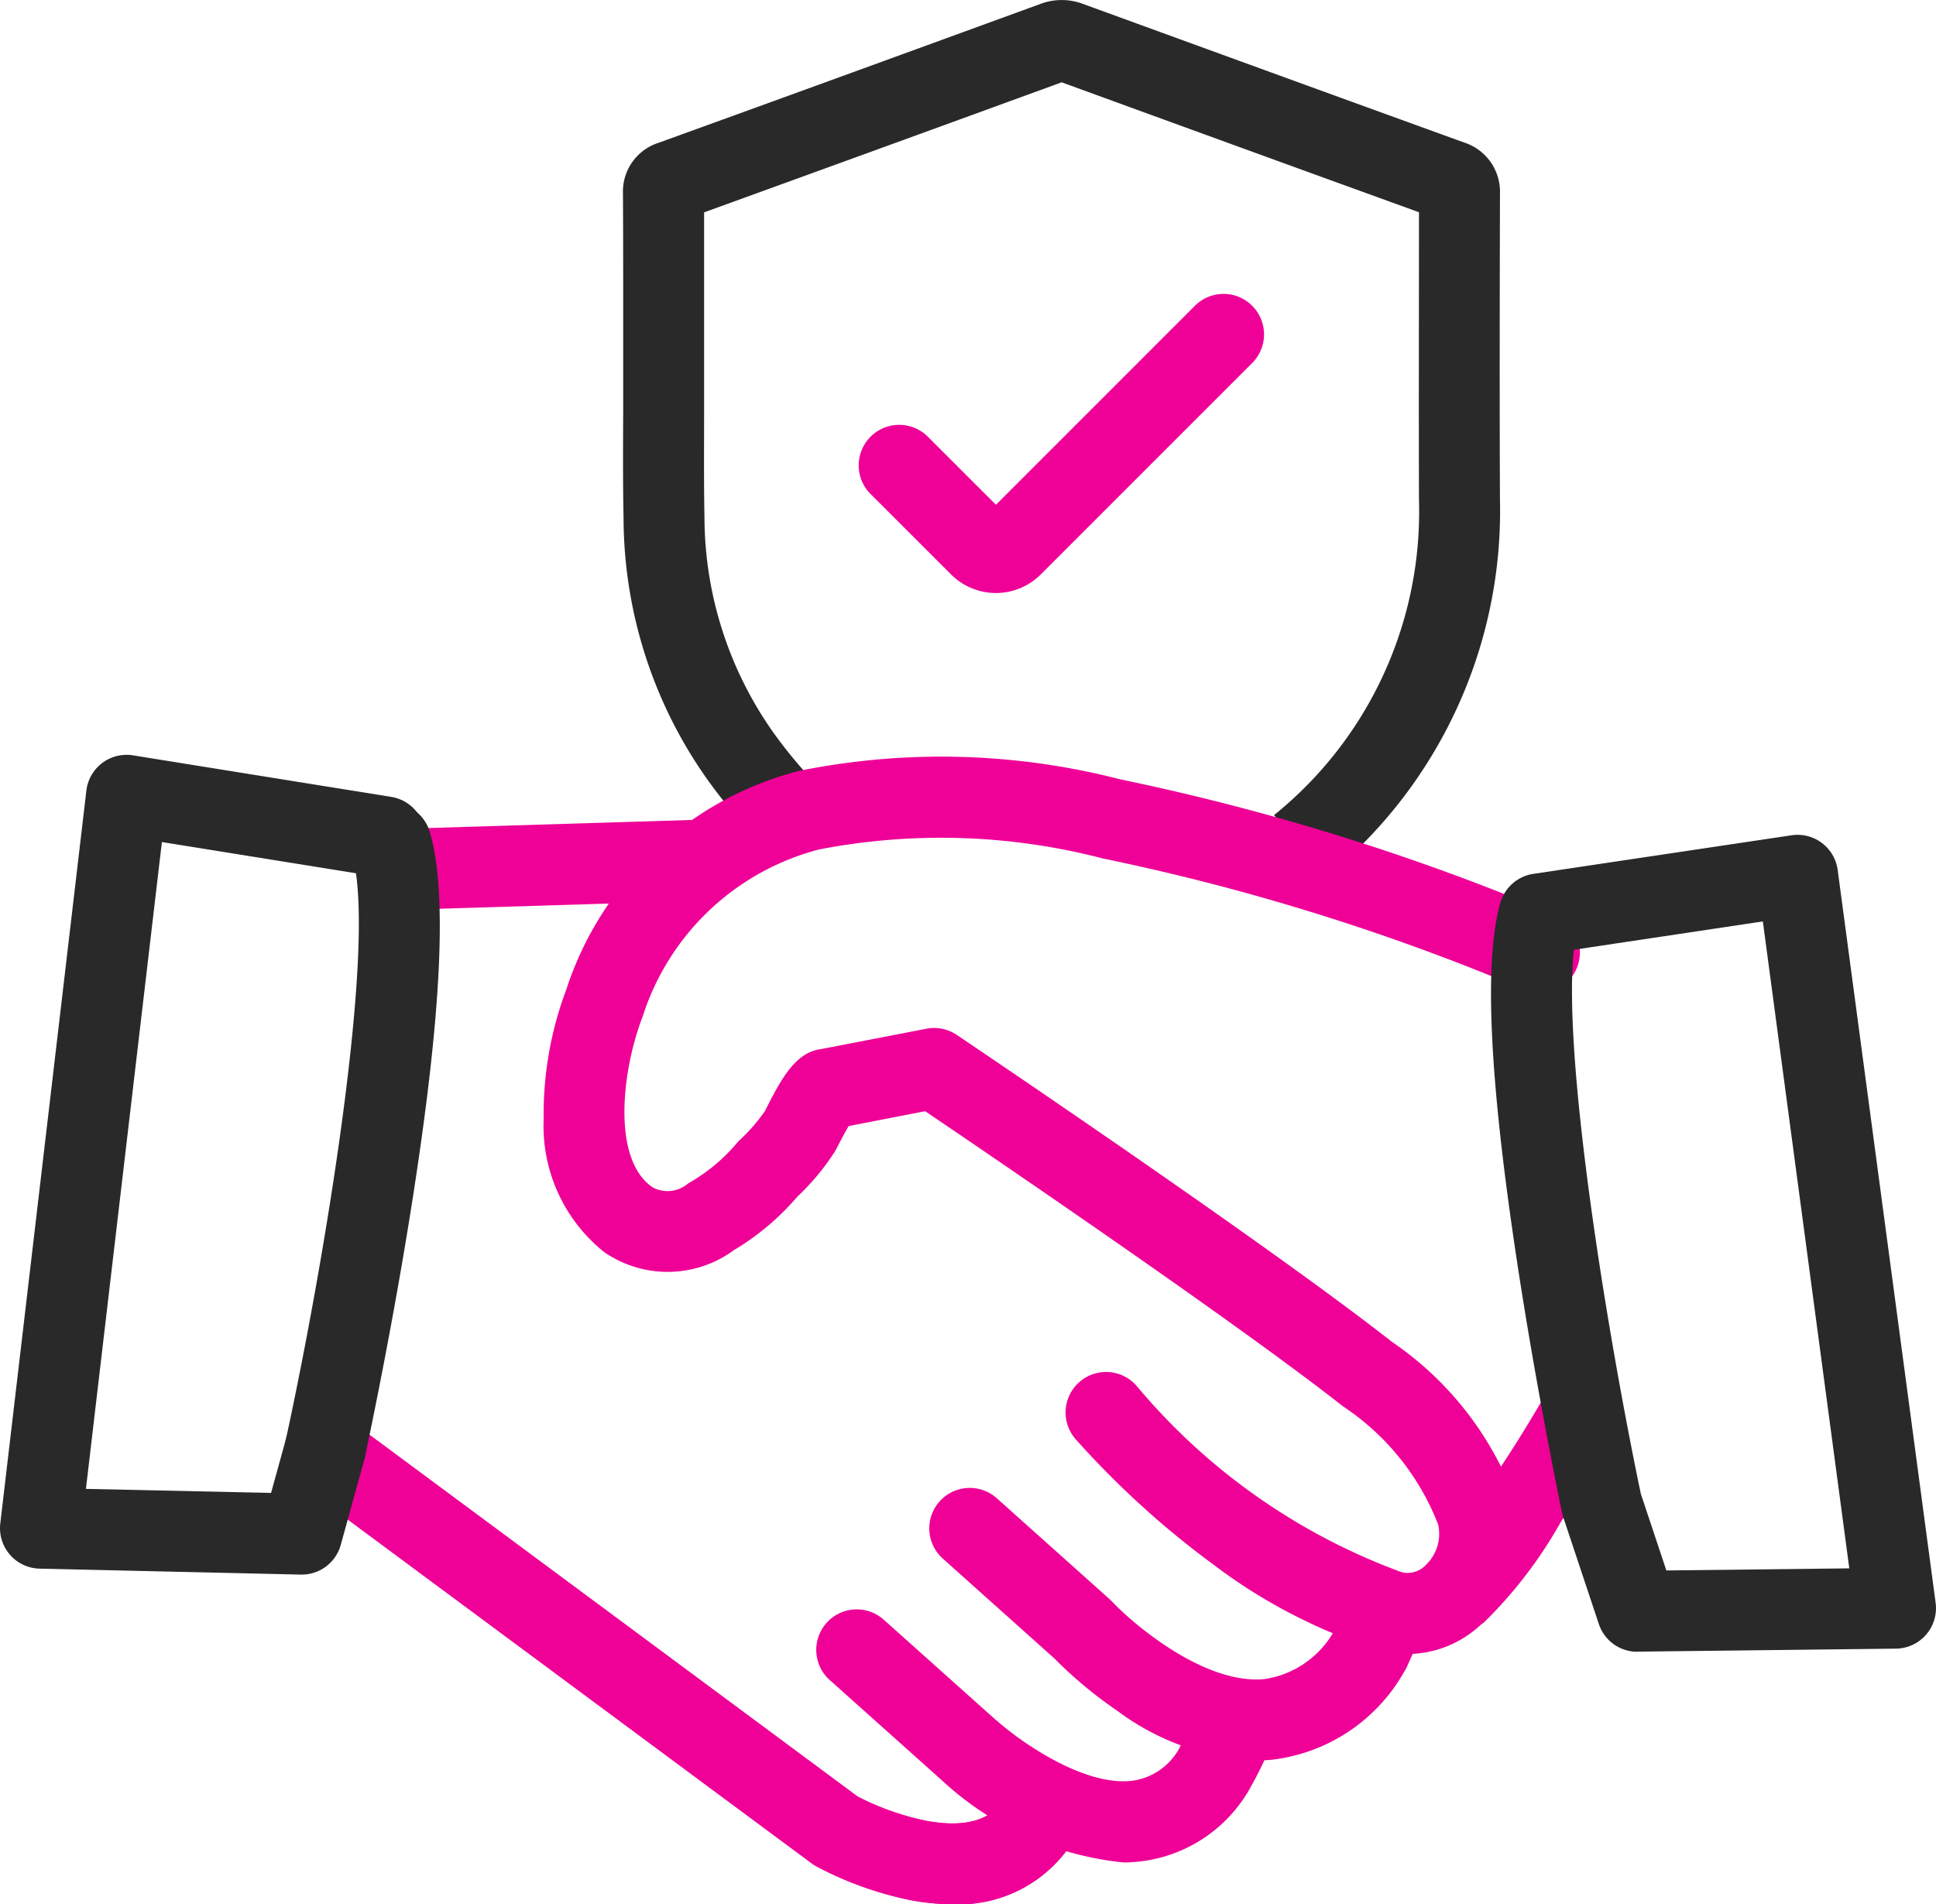
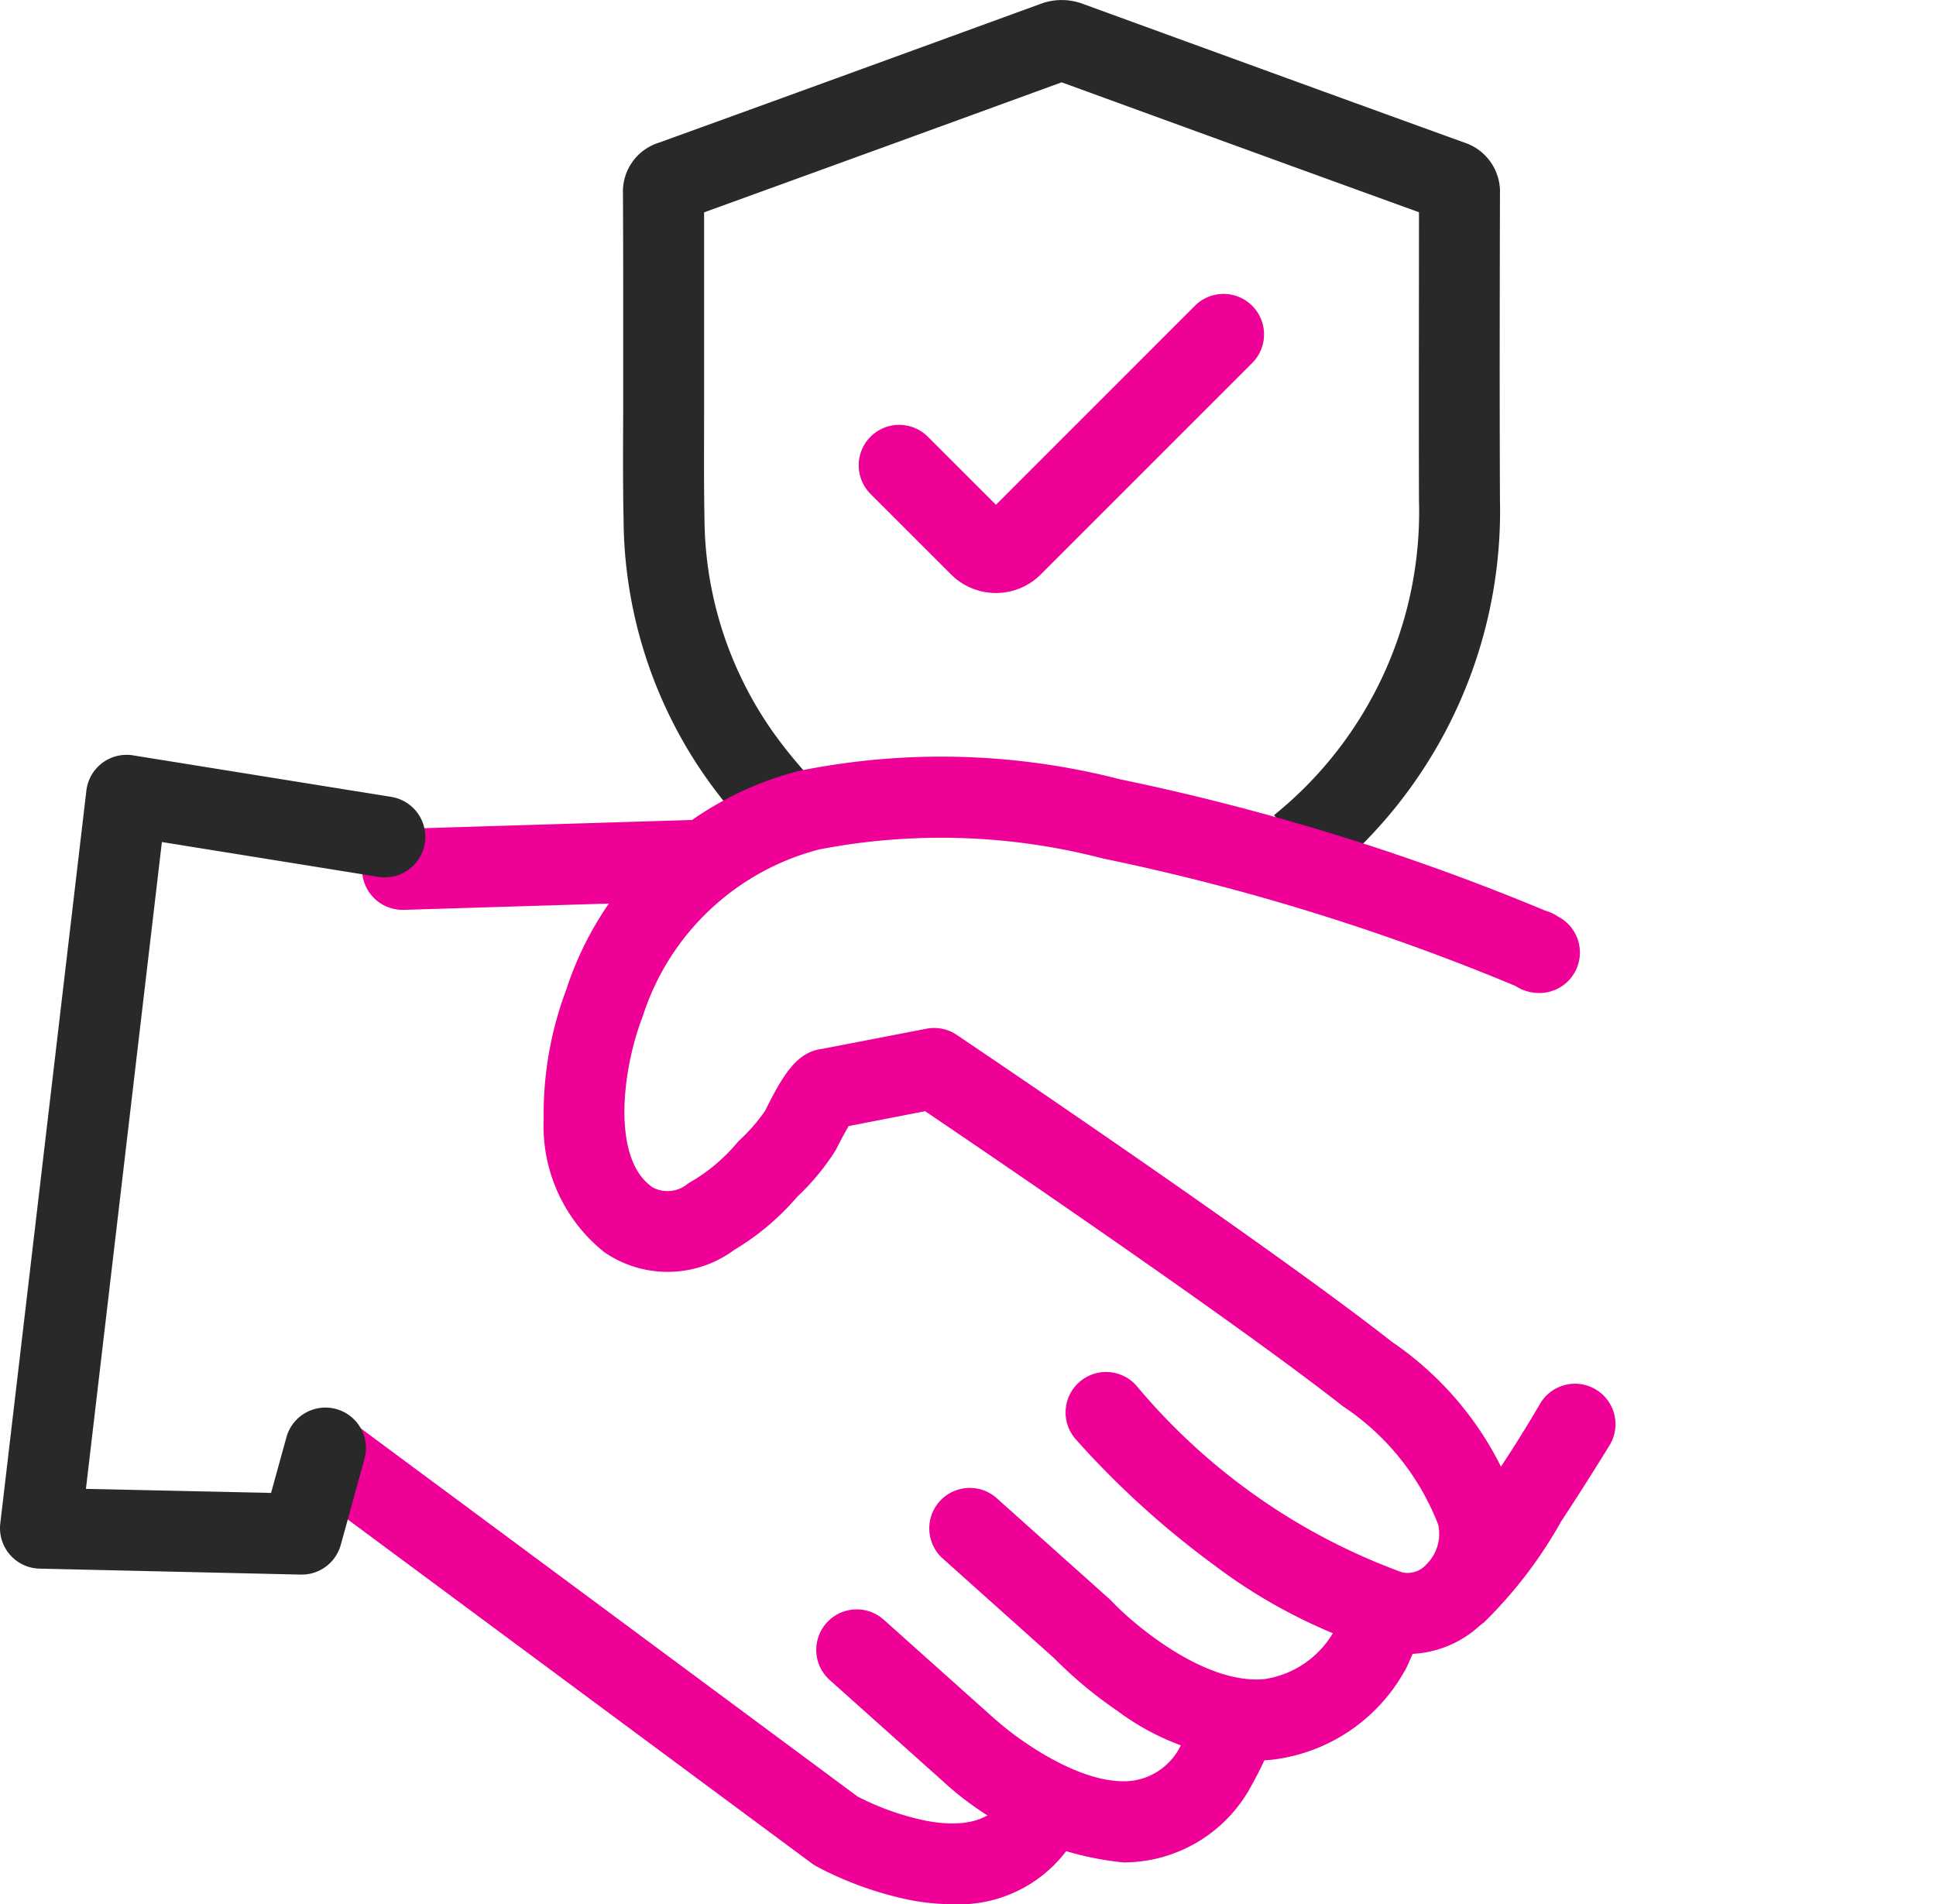
<svg xmlns="http://www.w3.org/2000/svg" width="47.81" height="47.031" viewBox="0 0 47.81 47.031">
  <g transform="translate(-256.595 -585.119)">
    <path d="M289.352,606.776l-1.295-1.524a9.627,9.627,0,0,0,3.58-7.775c-.007-2.347,0-4.708,0-7.116-3.02-1.094-6.008-2.182-8.824-3.209-3.4,1.241-6.226,2.268-8.83,3.212,0,.933,0,1.874,0,2.788q0,.049,0,.1l0,.833q0,.593,0,1.185c0,.865-.008,1.759.009,2.632a9.25,9.25,0,0,0,1.723,5.34,11.914,11.914,0,0,0,1.461,1.669l-1.374,1.453a13.916,13.916,0,0,1-1.708-1.95,11.214,11.214,0,0,1-2.1-6.472c-.018-.9-.013-1.8-.009-2.681q0-.327,0-.655v-.521q0-.466,0-.932c0-1.068,0-2.171-.006-3.255a1.264,1.264,0,0,1,.879-1.252c2.765-1,5.763-2.092,9.43-3.43a1.488,1.488,0,0,1,1.052,0c3,1.093,6.191,2.257,9.41,3.422a1.279,1.279,0,0,1,.887,1.27c-.006,2.563-.011,5.072,0,7.563A11.668,11.668,0,0,1,289.352,606.776Z" fill="#292929" />
-     <path d="M0,1.22A1,1,0,0,1-1,.25,1,1,0,0,1-.031-.78L7.152-1a1,1,0,0,1,1.03.969A1,1,0,0,1,7.214,1l-7.183.22Z" transform="translate(266.537 606.371)" fill="#ef0097" />
+     <path d="M0,1.22A1,1,0,0,1-1,.25,1,1,0,0,1-.031-.78L7.152-1A1,1,0,0,1,7.214,1l-7.183.22Z" transform="translate(266.537 606.371)" fill="#ef0097" />
    <path d="M280.109,632.15a5.56,5.56,0,0,1-1.054-.106,8.592,8.592,0,0,1-2.305-.833.992.992,0,0,1-.107-.069l-12.46-9.235a1,1,0,0,1,1.191-1.607l12.4,9.191a6.585,6.585,0,0,0,1.7.6c1.45.268,1.819-.373,1.958-.614a1,1,0,0,1,1.733,1A3.329,3.329,0,0,1,280.109,632.15Z" fill="#ef0097" />
-     <path d="M280.109,632.15a5.56,5.56,0,0,1-1.054-.106,8.592,8.592,0,0,1-2.305-.833.992.992,0,0,1-.107-.069l-12.46-9.235a1,1,0,0,1,1.191-1.607l12.4,9.191a6.585,6.585,0,0,0,1.7.6c1.45.268,1.819-.373,1.958-.614a1,1,0,0,1,1.733,1A3.329,3.329,0,0,1,280.109,632.15Z" fill="#ef0097" />
-     <path d="M264.633,621.883a1,1,0,0,1-.978-1.213c.97-4.465,2.271-12.336,1.632-14.45a1,1,0,0,1,1.914-.579c.445,1.473.309,4.45-.418,9.1-.521,3.335-1.168,6.322-1.174,6.352A1,1,0,0,1,264.633,621.883Z" fill="#292929" />
    <path d="M284.344,631.119a7.73,7.73,0,0,1-4.476-2.017l-2.784-2.49a1,1,0,0,1,1.333-1.491l2.786,2.492.005,0c.516.465,2.13,1.641,3.358,1.487a1.564,1.564,0,0,0,1.125-.753c.189-.349.382-.728.423-.831a1,1,0,0,1,1.9.639,10.4,10.4,0,0,1-.584,1.191q-.021.039-.046.076a3.581,3.581,0,0,1-2.57,1.664A3.79,3.79,0,0,1,284.344,631.119Z" fill="#ef0097" />
    <path d="M287.617,628.6a6.172,6.172,0,0,1-3.429-1.226,10.64,10.64,0,0,1-1.561-1.3l-2.757-2.467a1,1,0,0,1,1.334-1.49l2.785,2.492q.033.029.063.061c.547.579,2.292,2.056,3.762,1.921a2.368,2.368,0,0,0,1.737-1.206l.261-.584a1,1,0,0,1,1.826.815l-.294.659a1,1,0,0,1-.074.137,4.331,4.331,0,0,1-3.283,2.172Q287.8,628.6,287.617,628.6Z" fill="#ef0097" />
    <path d="M291.354,625.971a2.526,2.526,0,0,1-.676-.093l-.007,0a13.356,13.356,0,0,1-4.107-2.114,22,22,0,0,1-3.4-3.093,1,1,0,0,1,1.492-1.332,15.455,15.455,0,0,0,6.562,4.614.622.622,0,0,0,.606-.2,1.057,1.057,0,0,0,.287-.979,6.181,6.181,0,0,0-2.342-2.915l-.027-.02c-2.645-2.078-8.784-6.249-10.3-7.275l-1.889.367c-.075.127-.177.314-.3.556-.012.024-.025.048-.039.07a5.862,5.862,0,0,1-.929,1.118,6.306,6.306,0,0,1-1.564,1.319,2.761,2.761,0,0,1-3.2.054,3.987,3.987,0,0,1-1.5-3.291,8.747,8.747,0,0,1,.558-3.195,8.192,8.192,0,0,1,5.761-5.407l.007,0a17.706,17.706,0,0,1,7.915.213,57.659,57.659,0,0,1,10.5,3.245,1.066,1.066,0,0,1,.307.143,1,1,0,0,1-.459,1.889,1.073,1.073,0,0,1-.59-.174,55.7,55.7,0,0,0-10.164-3.144l-.007,0a15.848,15.848,0,0,0-7.029-.227,6.216,6.216,0,0,0-4.343,4.091c-.006.019-.013.039-.02.057-.5,1.31-.756,3.474.234,4.182l.018.013a.776.776,0,0,0,.852-.073q.034-.026.071-.048a4.37,4.37,0,0,0,1.164-.975q.024-.028.051-.055l.006-.006a4.453,4.453,0,0,0,.633-.726c.433-.869.779-1.457,1.4-1.533l2.587-.5a1,1,0,0,1,.749.152c.312.21,7.668,5.164,10.748,7.582a8.1,8.1,0,0,1,3.065,3.954l.006.019a3.065,3.065,0,0,1-.8,2.937A2.66,2.66,0,0,1,291.354,625.971Z" fill="#ef0097" />
    <path d="M292.631,625.4a1,1,0,0,1-.619-1.786,32.3,32.3,0,0,0,2.625-3.841,1,1,0,0,1,1.706,1.044c-.023.037-.565.922-1.2,1.887a10.983,10.983,0,0,1-1.9,2.485A1,1,0,0,1,292.631,625.4Z" fill="#ef0097" />
-     <path d="M297.028,625.915a1,1,0,0,1-.949-.684l-.879-2.639a1,1,0,0,1-.03-.11c-.006-.029-.616-2.942-1.11-6.194-.688-4.534-.823-7.436-.413-8.872a1,1,0,0,1,.814-.714l6.377-.953a1,1,0,0,1,1.139.857l2.419,18.1a1,1,0,0,1-.98,1.132l-6.377.074Zm.088-3.9.63,1.892,4.518-.052-2.135-15.978-4.668.7C295.179,611.245,296.276,618,297.116,622.015Z" fill="#292929" />
    <path d="M264.045,624.009h-.023l-6.45-.147a1,1,0,0,1-.97-1.116l2.126-18.1a1,1,0,0,1,1.152-.871l6.377,1.026a1,1,0,0,1-.318,1.975l-5.346-.86-1.876,15.976,4.572.1.379-1.374a1,1,0,1,1,1.928.532l-.586,2.126A1,1,0,0,1,264.045,624.009Z" fill="#292929" />
    <path d="M281.19,599.765a1.564,1.564,0,0,1-1.109-.459l-1.987-1.986a1,1,0,0,1,1.414-1.415l1.682,1.681,4.926-4.927a1,1,0,0,1,1.414,1.414l-5.231,5.232A1.564,1.564,0,0,1,281.19,599.765Z" fill="#ef0097" />
  </g>
</svg>